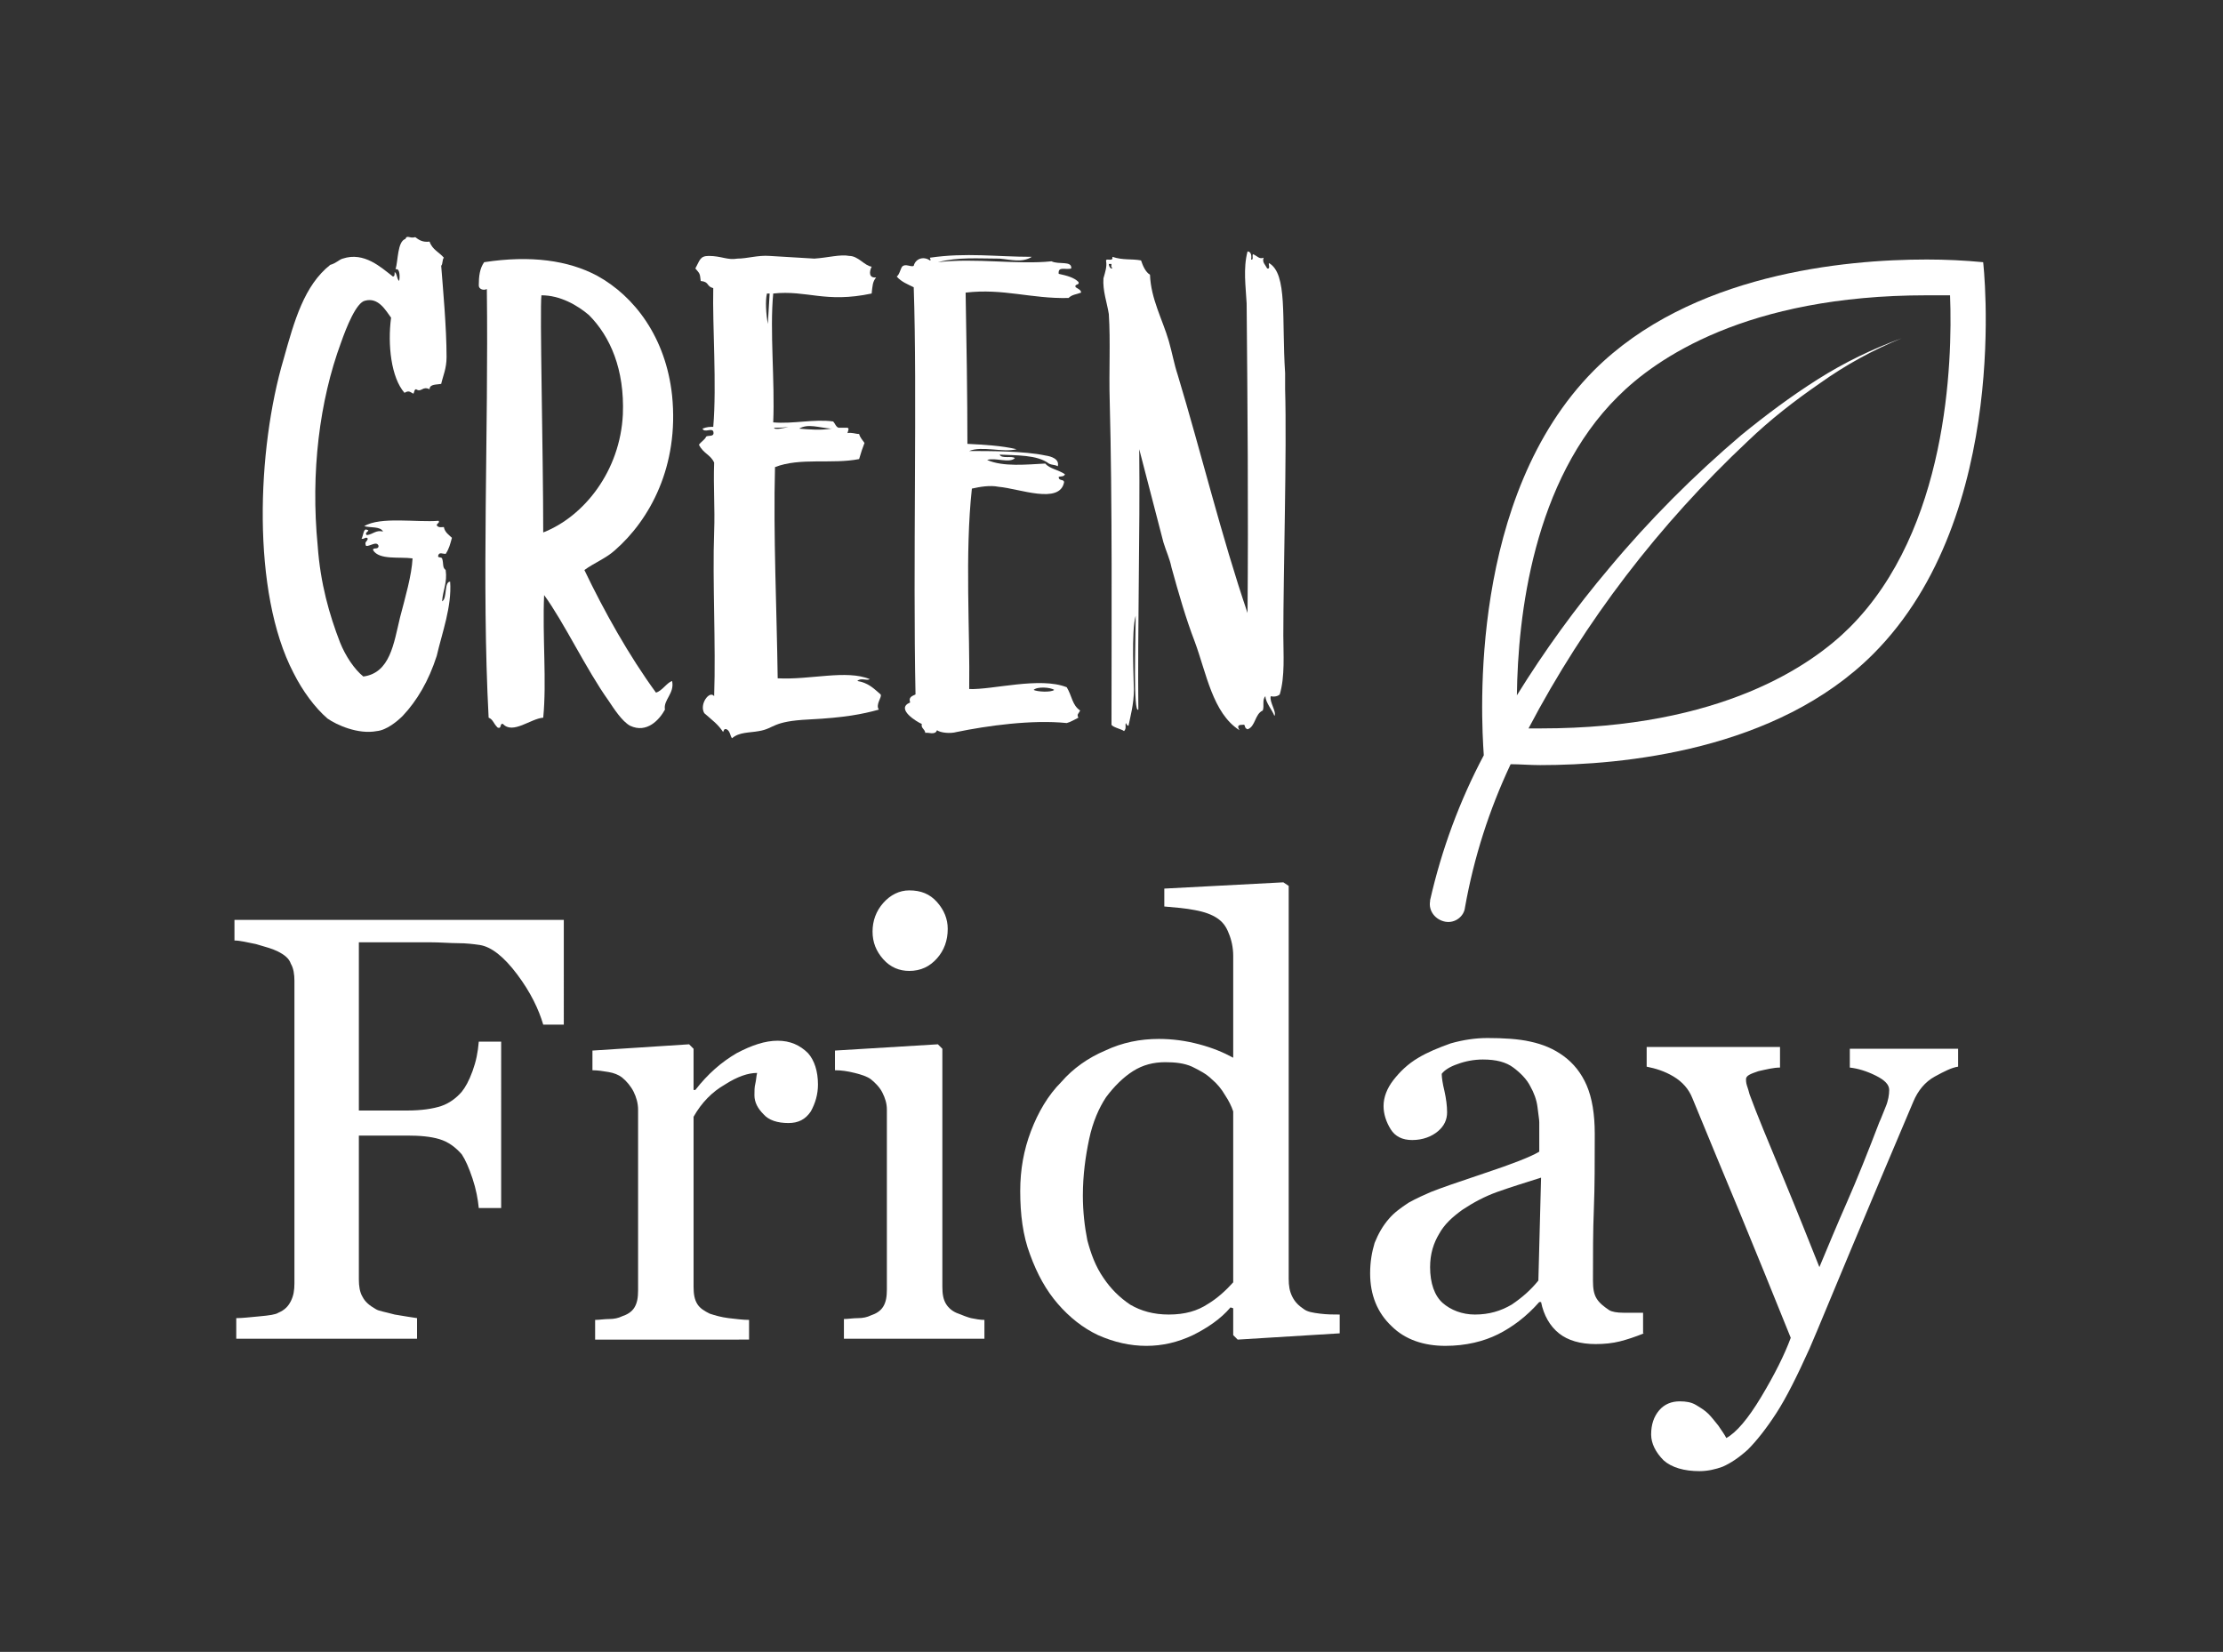
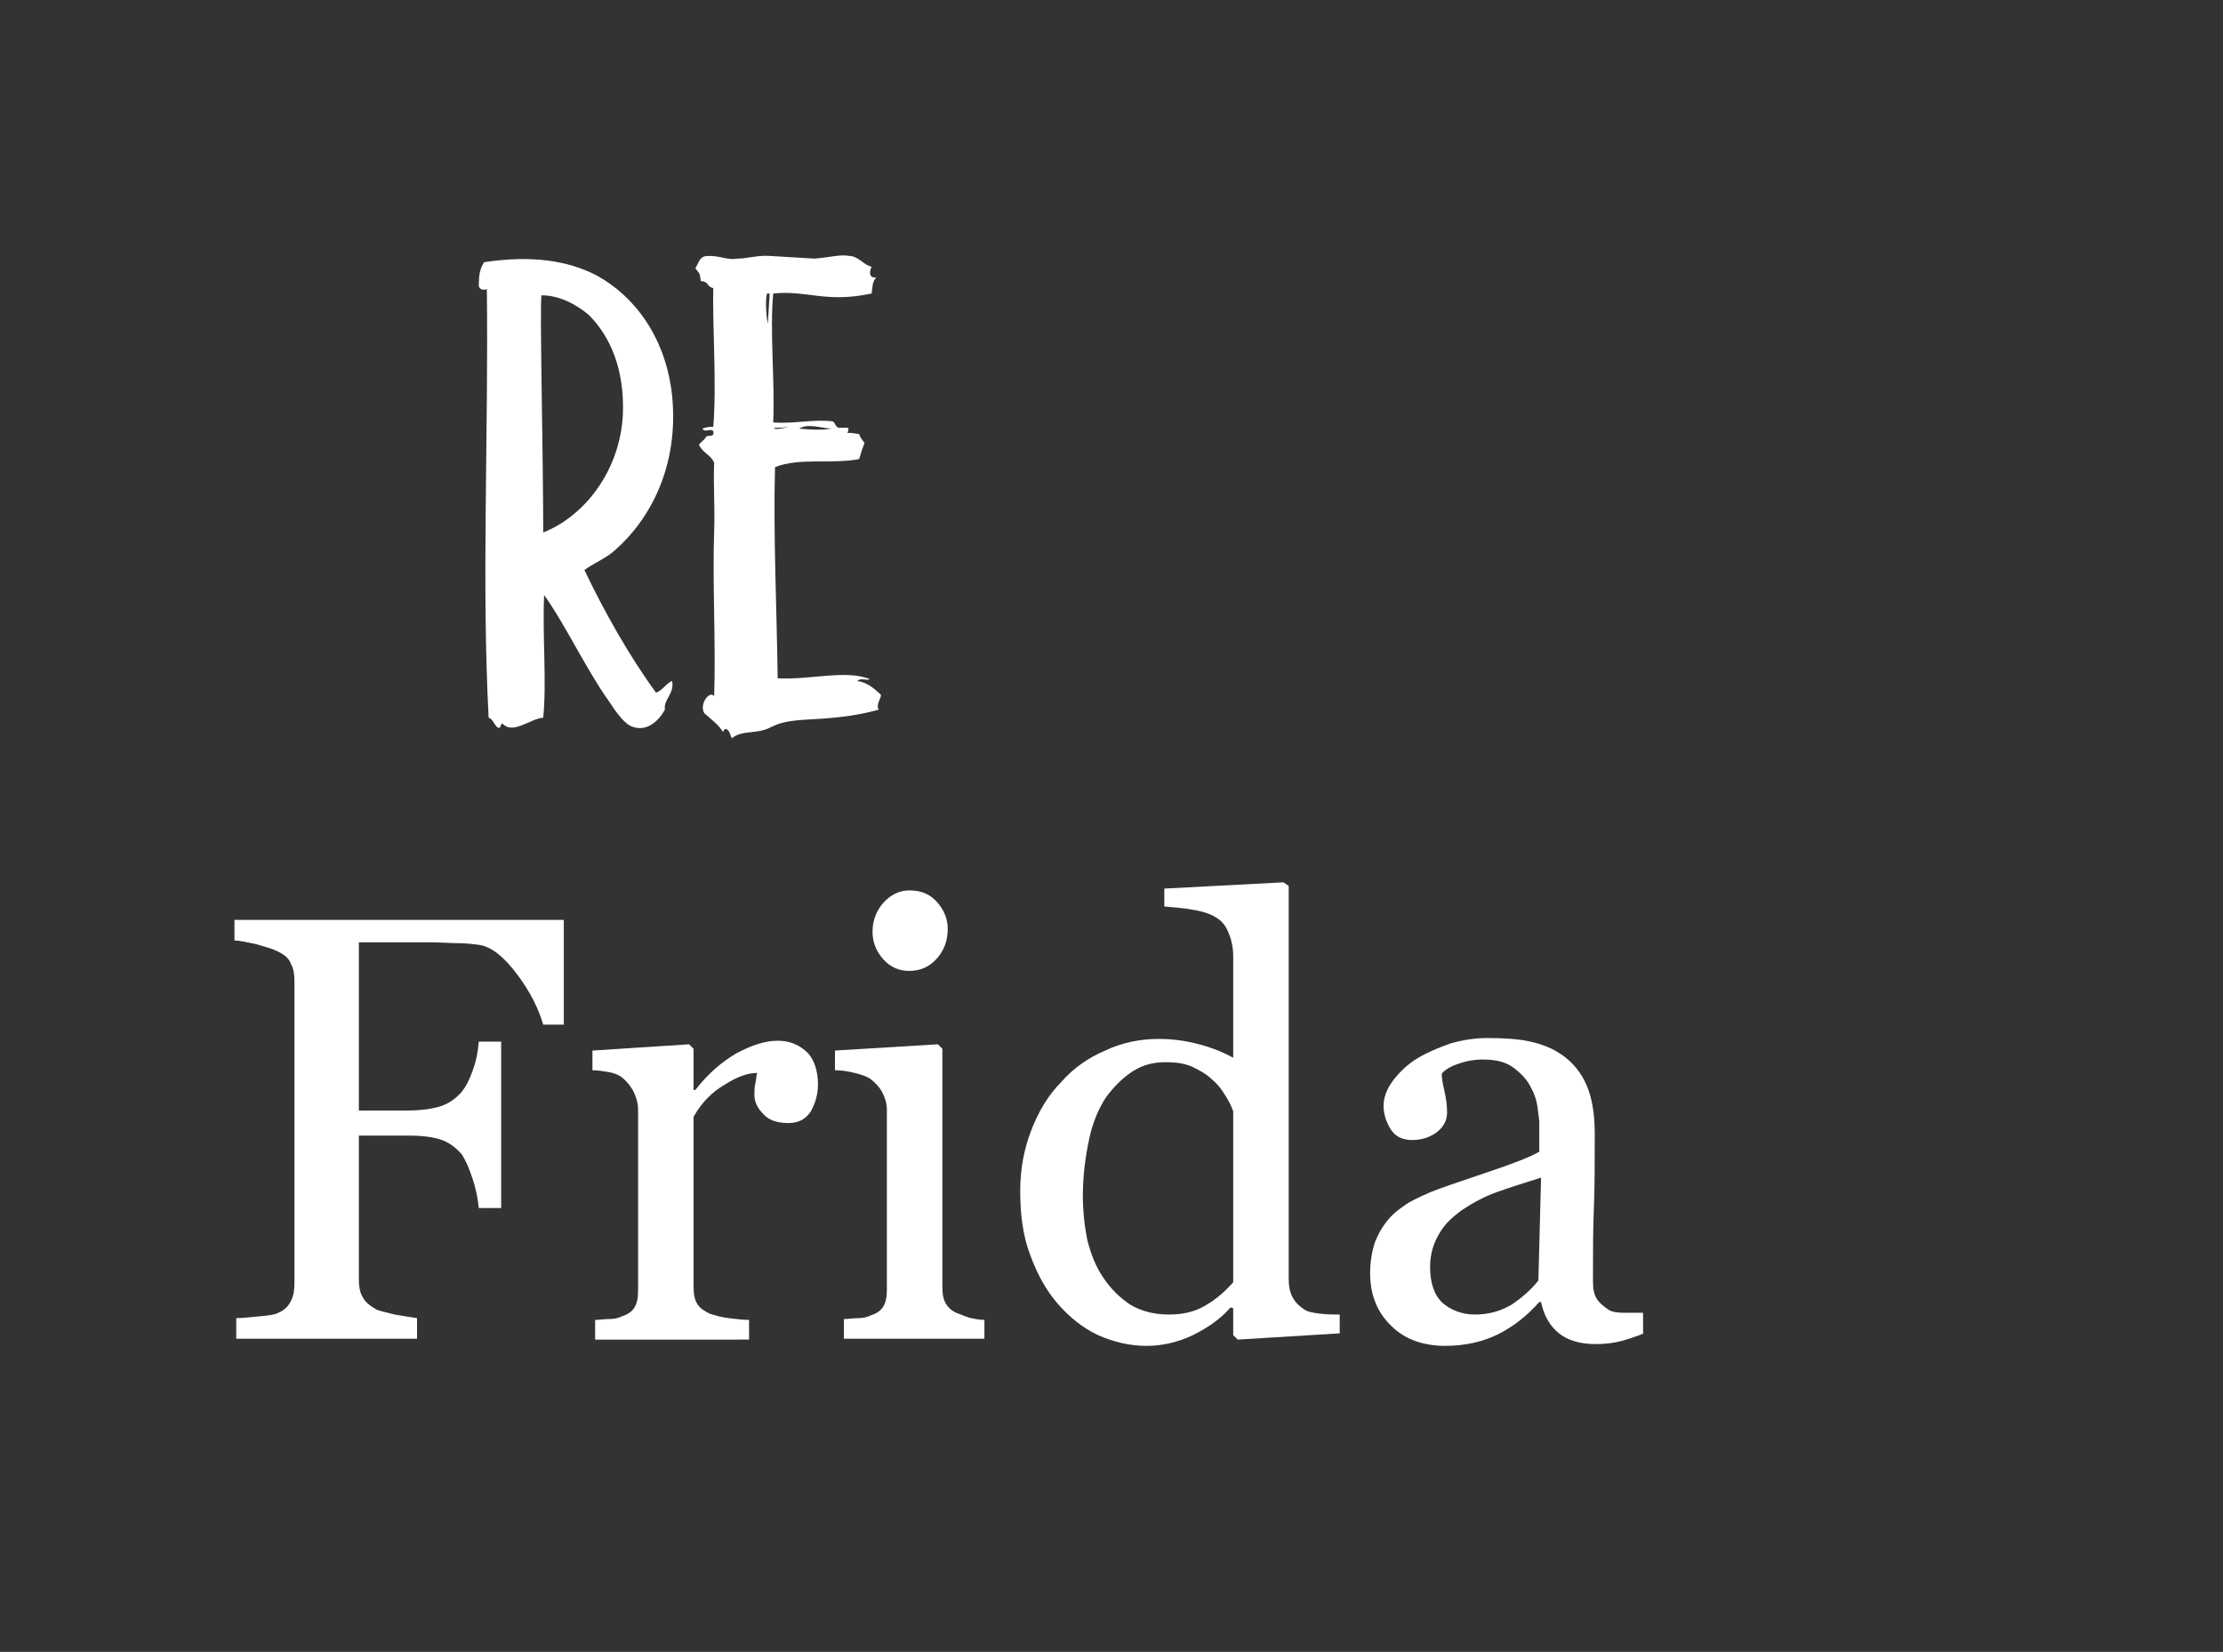
<svg xmlns="http://www.w3.org/2000/svg" version="1.1" id="Layer_1" x="0px" y="0px" viewBox="0 0 248.4 184.6" style="enable-background:new 0 0 248.4 184.6;" xml:space="preserve">
  <rect x="0" y="0" width="248.4" height="184.6" fill="#333333" stroke="none" />
  <style type="text/css">
	.st0{fill:#FFFFFF;}
</style>
  <g>
    <g>
-       <path class="st0" d="M46.4,26.5c0.4,0.3,0.8,0.6,1.6,0.5c0.3,0.9,1.1,1.2,1.6,1.8c-0.2,0.2-0.1,0.7-0.3,0.9    c0.2,2.6,0.6,6.9,0.6,10.2c0,1.3-0.4,2.1-0.6,3C48.8,43,48,42.9,48,43.5c-0.8-0.4-0.9,0.4-1.5,0c-0.2,0-0.2,0.3-0.3,0.5    c-0.4-0.2-0.5-0.4-1-0.1c-1.5-1.7-1.9-5.4-1.5-8.4c-0.6-0.8-1.4-2.3-2.9-1.9c-1,0.2-2.1,3-2.7,4.7c-2.4,6.5-3.4,14.5-2.6,22.7    c0.3,4.2,1.3,7.7,2.5,10.8c0.6,1.5,1.6,3,2.6,3.8c3-0.4,3.4-3.7,4.1-6.6c0.6-2.3,1.3-4.7,1.4-6.6c-1.5-0.2-3.7,0.2-4.4-0.9    c-0.1-0.4,0.6,0,0.6-0.5c-0.2-0.6-1,0.1-1.4,0c-0.2-0.5,0.1-0.4,0.2-0.8c-0.2-0.3-0.4,0.1-0.7,0c0.2-0.3,0.2-1.2,0.6-1    c0.5,0.1-0.4,0.3,0,0.6c0.7-0.1,1-0.6,1.8-0.4c-0.3-0.6-1.4-0.4-2.1-0.6c1.8-1.1,5.9-0.4,8.3-0.6c0.2,0.2-0.2,0.3-0.2,0.5    c0.2,0.3,0.5,0.2,0.8,0.2c0.1,0.6,0.6,0.9,0.9,1.2c-0.2,0.7-0.3,1.2-0.7,1.8c-0.3,0-0.7-0.2-0.8,0.1c-0.2,0.4,0.3,0.2,0.4,0.4    c0.2,0.6,0,1,0.4,1.3c0.2,1.4-0.3,2.2-0.4,3.5c0.6-0.3,0.2-2.2,0.9-2.2c0.2,2.8-0.9,5.7-1.5,8.3c-0.9,2.8-2.2,5-3.8,6.7    c-0.6,0.6-1.8,1.6-2.9,1.7c-2.1,0.4-4.5-0.7-5.5-1.4c-1.4-1.2-2.8-3.1-3.8-5.1c-4.7-9-4.1-25-1.1-35.1c1.2-4.3,2.3-8.2,5.2-10.5    c0.7-0.2,1-0.6,1.4-0.7c2.4-0.8,4.3,1,5.6,2c0.2,0,0.2-0.2,0.2-0.5c0.3,0.2,0.2,0.7,0.5,1c0.1-0.4,0.1-1.5-0.4-1.3    c0.3-1,0.2-3.1,1.1-3.4C45.5,26.2,45.8,26.7,46.4,26.5z" />
      <path class="st0" d="M66.7,30.8c4.2,2.3,7.7,6.9,8.4,13.4c0.8,7.9-2.5,13.9-6.4,17.3c-1,0.9-2.3,1.4-3.4,2.2c2.2,4.6,5,9.6,8,13.7    c0.7-0.2,1.2-1.1,1.8-1.3c0.3,1.4-1,2.1-0.8,3.2c-0.6,1.1-2,2.7-3.9,1.8c-0.9-0.5-1.8-1.9-2.4-2.8c-2.5-3.5-5-8.8-7.2-11.8    c-0.2,4.6,0.3,9.7-0.1,13.7c-1.4,0.1-3.4,1.9-4.5,0.7c-0.4-0.1-0.1,0.6-0.6,0.4c-0.5-0.5-0.5-0.9-1-1.1c-0.8-15.1,0-31.7-0.2-47.9    c-0.4,0.2-0.9,0-0.9-0.4c0-1,0.1-1.9,0.6-2.6C59.3,28.5,63.5,29.1,66.7,30.8z M60.7,59.5c4.6-1.8,8.6-6.9,8.9-13.2    c0.2-5-1.4-8.7-3.8-11.1c-1.3-1.1-3.2-2.2-5.3-2.2C60.3,34.6,60.7,50.6,60.7,59.5z" />
      <path class="st0" d="M97.4,29.8c-0.3,0.6-0.3,1.3,0.5,1.2c-0.4,0.5-0.4,0.9-0.5,1.8c-5.2,1.1-7.2-0.4-11,0    c-0.4,4.2,0.2,9.8,0,14.4c2.2,0.2,4.6-0.4,6.7-0.1c0.2,0.2,0.3,0.6,0.6,0.7h1c0.2,0.1,0.1,0.2,0,0.6c0.5-0.1,0.9,0.1,1.3,0.1    c0.1,0.4,0.4,0.7,0.6,1c-0.2,0.5-0.4,1.1-0.6,1.8c-3,0.6-6.6-0.2-9.4,0.9c-0.2,7.6,0.2,16,0.3,23.6c3.6,0.2,7.7-1,10.3,0.1    c-0.4,0.2-1-0.2-1.4,0.2c1.2,0.2,1.8,0.8,2.6,1.5c0.2,0.3-0.6,1.1-0.2,1.7c-1.8,0.5-3.8,0.9-7.8,1.1c-4.2,0.2-3.8,1-5.6,1.3    c-1.1,0.2-2.2,0.1-3,0.8c-0.2-0.2-0.2-0.8-0.6-1c-0.3-0.1-0.3,0.1-0.4,0.3c-0.6-0.9-1.2-1.3-2.1-2.1c-0.6-1,0.6-2.6,1.1-1.9    C80,72,79.6,65,79.8,59.4c0.1-2.6-0.1-5,0-7.7c-0.4-0.9-1.2-1-1.7-2c0.2-0.3,0.7-0.6,0.8-0.9c0.2-0.2,1,0.1,0.8-0.6    c-0.2-0.4-1,0.2-1.2-0.3c0.5-0.2,0.8-0.2,1.2-0.2c0.4-4.7-0.1-11.3,0-15.5c-0.8-0.2-0.4-0.7-1.4-0.8c-0.1-0.9-0.1-0.8-0.6-1.4    c0.5-0.9,0.5-1.4,1.5-1.4c1.4,0,2.1,0.5,3.2,0.3c1.1,0,2.3-0.4,3.6-0.3l5,0.3c1.5-0.1,2.9-0.5,3.9-0.3    C95.9,28.6,96.6,29.7,97.4,29.8z M85.8,36.2l0.2-3.4c-0.2,0-0.2,0-0.3,0C85.5,33.6,85.6,35.1,85.8,36.2z M88.1,47.7    c-0.6,0.1-1,0.1-1.6,0.1C86.5,48.1,87.8,47.8,88.1,47.7z M92.9,47.9C93,47.9,93,47.8,92.9,47.9c-1.4-0.1-2.6-0.6-3.6,0    C90.5,48,91.7,48.1,92.9,47.9z" />
-       <path class="st0" d="M111.7,28.9c-2.4,0-4.6-0.2-6.9,0.4c4.2-0.5,8.9,0.3,12.7-0.1c0.8,0.4,2.3-0.1,2.2,0.8    c-0.6,0.2-1.5-0.3-1.4,0.6c0.9,0.2,1.7,0.4,2.2,0.9c0.2,0.4-0.5,0.2-0.3,0.6c0.3,0.2,0.6,0.3,0.6,0.6c-0.5,0.2-1,0.2-1.4,0.6    c-4.2,0.1-7.3-1.1-11.5-0.6c0.1,5.3,0.2,11.7,0.2,16.9c1.9,0.1,3.8,0.2,5.5,0.6c-1.5,0.4-3.9-0.4-5.3,0.2c2.3,0,6.2,0,8.5,0.5    c0.7,0.1,1.6,0.4,1.4,1.2c-0.4-0.2-0.6-0.1-1-0.3c-1.3-1-3.7-0.9-5.5-1c0.2,0.5,1.4,0.1,1.7,0.4c-0.6,0.6-2.2-0.1-3.1,0.2    c1.8,0.8,4.5,0.5,6.5,0.4c0.5,0.6,1.5,0.7,2.2,1.2c-0.1,0.3-0.5,0.2-0.7,0.3c0,0.5,0.6,0.2,0.6,0.6c-0.5,2.5-5,0.7-7.3,0.5    c-1-0.2-2.1,0-3,0.2c-0.8,7.3-0.2,16-0.3,22.4c2.6,0.1,7.9-1.4,10.9-0.2c0.6,1,0.6,2,1.5,2.6c-0.2,0.4-0.4,0.4-0.2,0.8    c-0.4,0.2-0.9,0.5-1.3,0.6c-3.9-0.4-8.9,0.3-12.3,1c-0.7,0.2-1.8,0.1-2.2-0.2c-0.2,0.6-1,0.2-1.3,0.3c-0.1-0.5-0.5-0.5-0.4-1    c-0.5-0.2-3-1.7-1.3-2.4c-0.2-0.6,0.2-0.7,0.6-0.9c-0.3-14.5,0.2-33.9-0.2-45.5c-0.6-0.3-1.4-0.6-1.9-1.2c0.3-0.2,0.4-0.8,0.6-1.1    c0.4-0.4,1,0.1,1.3-0.1c0.2-0.8,1.1-1.1,1.8-0.6c0.2,0,0-0.2,0-0.3c4.1-0.6,7.4-0.1,11.4-0.1C114.2,29.4,112.9,29,111.7,28.9z     M117.8,77.1c-0.4-0.3-1.9-0.4-2.3,0C115.9,77.3,117.4,77.4,117.8,77.1z" />
-       <path class="st0" d="M139.8,29c0.3,0.1,0.1-0.4,0.2-0.6c0.5,0.2,0.7,0.6,1.2,0.4c-0.2,0.5,0.2,0.8,0.4,1.2    c0.4,0.1,0.1-0.5,0.2-0.6c2.1,1.2,1.4,6.2,1.8,12.3v1.8c0.2,6.8-0.2,20.5-0.2,27.5c0,2.1,0.2,4.6-0.4,6.6c-0.2,0.2-0.6,0.3-1,0.2    c-0.2,0.6,0.7,1.8,0.4,2.2c-0.2-0.6-1-1.5-1-2.2c-0.4,0.4-0.1,1.1-0.3,1.6c-0.9,0.4-0.8,1.8-1.7,2.1c-0.5-0.2-0.1-0.6-0.6-0.5    c-0.4,0-0.6,0.1-0.3,0.6c-3-1.9-3.7-6.4-5-9.9c-1-2.6-1.8-5.4-2.6-8.3c-0.2-1-0.6-1.8-0.9-2.8l-2.7-10.4c0.1,9.4-0.2,20-0.1,29.1    c-0.6,0.5-0.3-7.9-0.3-10.5c-0.5,1.7-0.2,7.3-0.2,8.3c0,1.6-0.4,3-0.6,4c-0.2,0-0.2-0.2-0.3-0.3c-0.1,0.3,0.1,0.6-0.2,0.9    c-0.2-0.2-1.2-0.4-1.4-0.7c0-11.2,0.1-24.8-0.2-36.2c-0.1-3.3,0.1-6.6-0.1-9.7c-0.2-1.3-0.7-2.6-0.6-4c0.2-0.7,0.4-1.3,0.3-1.9    c-0.1-0.4,0.6,0,0.7-0.3v-0.2c1.2,0.4,2.1,0.2,3.2,0.4c0.2,0.6,0.5,1.3,1,1.6c0.1,2.7,1.4,5,2.1,7.4c0.4,1.4,0.6,2.6,1,3.8    c2.6,8.6,4.9,18.1,7.8,26.6c0.1-11.5,0-23.5-0.1-34.6c-0.1-1.9-0.4-3.9,0.1-5.8C139.7,28.1,139.9,28.4,139.8,29z M124.3,29.9    c-0.2,0-0.1-0.2-0.1-0.4h-0.3C123.9,29.8,124.2,30.2,124.3,29.9z" />
    </g>
    <g>
      <path class="st0" d="M63.2,114.5h-2.5c-0.5-1.7-1.4-3.6-2.9-5.6c-1.5-2-2.9-3.1-4.2-3.3c-0.7-0.1-1.5-0.2-2.4-0.2    c-0.9,0-2-0.1-3.2-0.1h-7.9v18.8h5.4c1.6,0,2.9-0.2,3.8-0.5c0.9-0.3,1.7-0.9,2.3-1.6c0.4-0.5,0.8-1.2,1.2-2.3s0.6-2.1,0.7-3.3h2.5    V135h-2.5c-0.1-1-0.3-2.1-0.7-3.3c-0.4-1.2-0.8-2.1-1.2-2.7c-0.7-0.8-1.5-1.4-2.5-1.7c-1-0.3-2.2-0.4-3.6-0.4h-5.4V143    c0,0.7,0.1,1.4,0.4,1.9c0.3,0.6,0.8,1,1.5,1.4c0.3,0.2,1,0.3,2.1,0.6c1.1,0.2,1.9,0.3,2.5,0.4v2.3H26.4v-2.3    c0.7,0,1.5-0.1,2.6-0.2c1.1-0.1,1.8-0.2,2.1-0.4c0.7-0.3,1.1-0.7,1.4-1.3c0.3-0.6,0.4-1.2,0.4-2v-33.8c0-0.7-0.1-1.4-0.4-1.9    c-0.2-0.6-0.7-1-1.5-1.4c-0.6-0.3-1.4-0.5-2.4-0.8c-1-0.2-1.8-0.4-2.4-0.4v-2.3h36.8V114.5z" />
      <path class="st0" d="M91.4,121.2c0,1.1-0.3,2.1-0.8,3c-0.6,0.9-1.4,1.3-2.5,1.3c-1.2,0-2.2-0.3-2.8-1c-0.6-0.6-1-1.3-1-2.1    c0-0.5,0-0.9,0.1-1.3c0.1-0.4,0.1-0.8,0.2-1.2c-1,0-2.2,0.4-3.6,1.3c-1.4,0.8-2.6,2-3.5,3.6v19c0,0.8,0.1,1.4,0.4,1.9    c0.3,0.5,0.8,0.8,1.4,1.1c0.6,0.2,1.3,0.4,2.1,0.5c0.9,0.1,1.6,0.2,2.3,0.2v2.2H66.5v-2.2c0.5,0,1-0.1,1.6-0.1    c0.5,0,1-0.1,1.4-0.3c0.6-0.2,1.1-0.5,1.4-1c0.3-0.5,0.4-1.1,0.4-1.9V124c0-0.7-0.2-1.4-0.5-2s-0.8-1.2-1.3-1.6    c-0.4-0.3-0.9-0.5-1.5-0.6c-0.6-0.1-1.2-0.2-1.8-0.2v-2.2l10.8-0.7l0.5,0.5v4.6h0.2c1.4-1.8,2.9-3.1,4.6-4.1    c1.7-0.9,3.2-1.4,4.6-1.4c1.4,0,2.5,0.5,3.4,1.4C91,118.5,91.4,119.7,91.4,121.2z" />
      <path class="st0" d="M110,149.6H94.3v-2.2c0.5,0,1-0.1,1.6-0.1c0.5,0,1-0.1,1.4-0.3c0.6-0.2,1.1-0.5,1.4-1    c0.3-0.5,0.4-1.1,0.4-1.9V124c0-0.7-0.2-1.3-0.5-1.9c-0.3-0.6-0.8-1.1-1.3-1.5c-0.4-0.3-1-0.5-1.8-0.7s-1.5-0.3-2.2-0.3v-2.2    l11.5-0.7l0.5,0.5v26.6c0,0.8,0.1,1.4,0.4,1.9c0.3,0.5,0.8,0.9,1.4,1.1c0.5,0.2,1,0.4,1.4,0.5c0.5,0.1,1,0.2,1.5,0.2V149.6z     M105.9,103.8c0,1.3-0.4,2.4-1.2,3.3c-0.8,0.9-1.8,1.4-3.1,1.4c-1.1,0-2.1-0.4-2.9-1.3c-0.8-0.9-1.2-1.9-1.2-3.1    c0-1.2,0.4-2.3,1.2-3.2c0.8-0.9,1.8-1.4,2.9-1.4c1.3,0,2.3,0.4,3.1,1.3C105.5,101.7,105.9,102.7,105.9,103.8z" />
      <path class="st0" d="M149.7,149l-11.4,0.7l-0.5-0.5v-3l-0.3-0.1c-1.1,1.3-2.6,2.3-4.2,3.1c-1.7,0.8-3.4,1.2-5.2,1.2    c-1.8,0-3.6-0.4-5.4-1.2c-1.7-0.8-3.2-2-4.5-3.5c-1.3-1.5-2.3-3.3-3.1-5.5c-0.8-2.1-1.1-4.5-1.1-7.1c0-2.4,0.4-4.6,1.2-6.7    c0.8-2.1,1.9-4,3.4-5.5c1.3-1.5,3-2.7,4.9-3.5c1.9-0.9,3.9-1.3,6-1.3c1.5,0,3,0.2,4.5,0.6c1.5,0.4,2.7,0.9,3.8,1.5v-11.4    c0-0.9-0.2-1.8-0.5-2.5c-0.3-0.8-0.7-1.3-1.3-1.7c-0.6-0.4-1.4-0.7-2.5-0.9c-1-0.2-2.2-0.3-3.4-0.4v-2l13.3-0.7L144,99v43.9    c0,0.8,0.1,1.4,0.4,2s0.7,1,1.3,1.4c0.4,0.3,1,0.4,1.8,0.5c0.8,0.1,1.5,0.1,2.2,0.1V149z M137.8,143.3v-19.1    c-0.2-0.6-0.5-1.2-0.9-1.8c-0.4-0.7-0.9-1.3-1.5-1.8c-0.6-0.6-1.4-1-2.2-1.4c-0.9-0.4-1.9-0.5-3-0.5c-1.3,0-2.5,0.3-3.6,1    c-1.1,0.7-2.1,1.7-3,2.9c-0.8,1.2-1.5,2.8-1.9,4.7s-0.7,4-0.7,6.3c0,1.8,0.2,3.5,0.5,5c0.4,1.5,0.9,2.9,1.8,4.2    c0.8,1.2,1.8,2.2,3,3c1.2,0.7,2.6,1.1,4.3,1.1c1.8,0,3.2-0.4,4.4-1.2C136,145.1,137,144.2,137.8,143.3z" />
      <path class="st0" d="M183.7,149c-1,0.4-1.9,0.7-2.7,0.9c-0.8,0.2-1.7,0.3-2.7,0.3c-1.7,0-3.1-0.4-4.1-1.2s-1.7-2-2-3.5h-0.2    c-1.4,1.6-3,2.8-4.6,3.6c-1.6,0.8-3.6,1.3-5.9,1.3c-2.4,0-4.5-0.7-6-2.2c-1.6-1.5-2.4-3.5-2.4-5.9c0-1.3,0.2-2.4,0.5-3.4    c0.4-1,0.9-1.9,1.6-2.7c0.6-0.7,1.3-1.2,2.2-1.8c0.9-0.5,1.8-0.9,2.5-1.2c1-0.4,3-1.1,6-2.1c3-1,5.1-1.8,6.1-2.4v-3.3    c0-0.3-0.1-0.8-0.2-1.7c-0.1-0.8-0.4-1.6-0.8-2.3c-0.4-0.8-1.1-1.5-1.9-2.1c-0.8-0.6-1.9-0.9-3.4-0.9c-1,0-2,0.2-2.8,0.5    c-0.9,0.3-1.5,0.7-1.8,1.1c0,0.4,0.1,1.1,0.3,1.9c0.2,0.9,0.3,1.7,0.3,2.4c0,0.8-0.3,1.5-1,2.1s-1.7,1-2.9,1    c-1.1,0-1.9-0.4-2.4-1.2c-0.5-0.8-0.8-1.7-0.8-2.6c0-1,0.4-2,1.1-2.9c0.7-0.9,1.6-1.8,2.8-2.5c1-0.6,2.2-1.1,3.6-1.6    c1.4-0.4,2.8-0.6,4.1-0.6c1.8,0,3.5,0.1,4.8,0.4c1.4,0.3,2.6,0.8,3.7,1.6c1.1,0.8,2,1.9,2.6,3.3c0.6,1.4,0.9,3.2,0.9,5.4    c0,3.1,0,5.9-0.1,8.4c-0.1,2.4-0.1,5.1-0.1,8c0,0.9,0.1,1.5,0.4,2c0.3,0.5,0.8,0.9,1.4,1.3c0.3,0.2,0.9,0.3,1.6,0.3    c0.7,0,1.4,0,2.2,0V149z M172.2,131.6c-1.9,0.6-3.5,1.1-4.9,1.6c-1.4,0.5-2.7,1.2-3.9,2c-1.1,0.8-2,1.6-2.6,2.7    c-0.6,1-1,2.2-1,3.7c0,1.8,0.5,3.2,1.4,4s2.2,1.3,3.6,1.3c1.6,0,2.9-0.4,4.1-1.1c1.2-0.8,2.2-1.7,3-2.7L172.2,131.6z" />
-       <path class="st0" d="M184.5,160.3c0-1.1,0.3-2,0.9-2.7s1.4-1,2.3-1c0.7,0,1.3,0.1,1.8,0.4c0.5,0.3,1,0.6,1.4,1    c0.3,0.3,0.7,0.8,1.1,1.3c0.4,0.6,0.7,1,0.9,1.4c1.1-0.6,2.4-2.1,3.9-4.6c1.5-2.5,2.6-4.7,3.3-6.6c-2.1-5.2-4-9.9-5.7-14    s-3.5-8.4-5.3-12.8c-0.4-1-1.1-1.8-2.1-2.4c-1-0.6-2-0.9-3-1.1v-2.2h14.9v2.3c-0.7,0-1.5,0.2-2.4,0.4c-0.9,0.3-1.4,0.5-1.4,0.9    c0,0.1,0,0.4,0.1,0.7s0.2,0.6,0.3,1c0.8,2.2,2.1,5.3,3.8,9.4c1.7,4.1,3,7.4,4,9.9c1-2.4,2-4.8,3.1-7.3c1.1-2.5,2.3-5.5,3.6-8.9    c0.2-0.4,0.4-1,0.7-1.7c0.3-0.7,0.4-1.4,0.4-1.9c0-0.6-0.5-1.1-1.5-1.6c-1-0.5-2-0.8-2.9-0.9v-2.1h12.1v2    c-0.7,0.1-1.5,0.5-2.6,1.1c-1.1,0.6-1.9,1.6-2.4,2.8c-2.6,6.1-4.9,11.6-7,16.6s-3.6,8.7-4.6,11c-1.4,3.1-2.6,5.5-3.7,7.2    c-1.1,1.7-2.2,3.1-3.2,4.1c-1,0.9-1.9,1.5-2.8,1.9c-0.8,0.3-1.7,0.5-2.6,0.5c-1.7,0-3.1-0.4-4-1.2    C185,162.3,184.5,161.3,184.5,160.3z" />
    </g>
    <g id="Neddle">
      <g>
-         <path class="st0" d="M221.6,29.3c-2.1-0.2-4.2-0.3-6.3-0.3c-9.2,0-26.4,1.6-37.2,12.4c-14,14.1-12.6,38.6-12.3,43     c-2.7,5.1-4.7,10.5-6,16.2v0.1c-0.2,1.1,0.6,2.1,1.7,2.3c1.1,0.2,2.1-0.6,2.2-1.6l0,0c1-5.6,2.7-10.9,5.1-16c1,0,2.1,0.1,3.3,0.1     c9.2,0,26.4-1.6,37.2-12.4C224.9,57.5,221.6,29.3,221.6,29.3z M206.7,70.1c-4.2,4.2-14.3,11.3-34.5,11.3h-1.4     c6.3-12,14.6-22.8,24.5-32.1c2.5-2.4,5.2-4.5,8.1-6.5c2.8-2,5.9-3.7,9.1-5c-3.3,1.2-6.4,2.7-9.4,4.6c-3,1.9-5.8,4-8.5,6.2     c-5.3,4.5-10.3,9.5-14.8,14.9c-3.8,4.5-7.2,9.2-10.3,14.2c0.1-8.8,1.8-24,11.3-33.4c4.2-4.2,14.3-11.3,34.5-11.3c1,0,1.8,0,2.6,0     C218.2,40.6,217.6,59.2,206.7,70.1z" />
-       </g>
+         </g>
    </g>
  </g>
</svg>